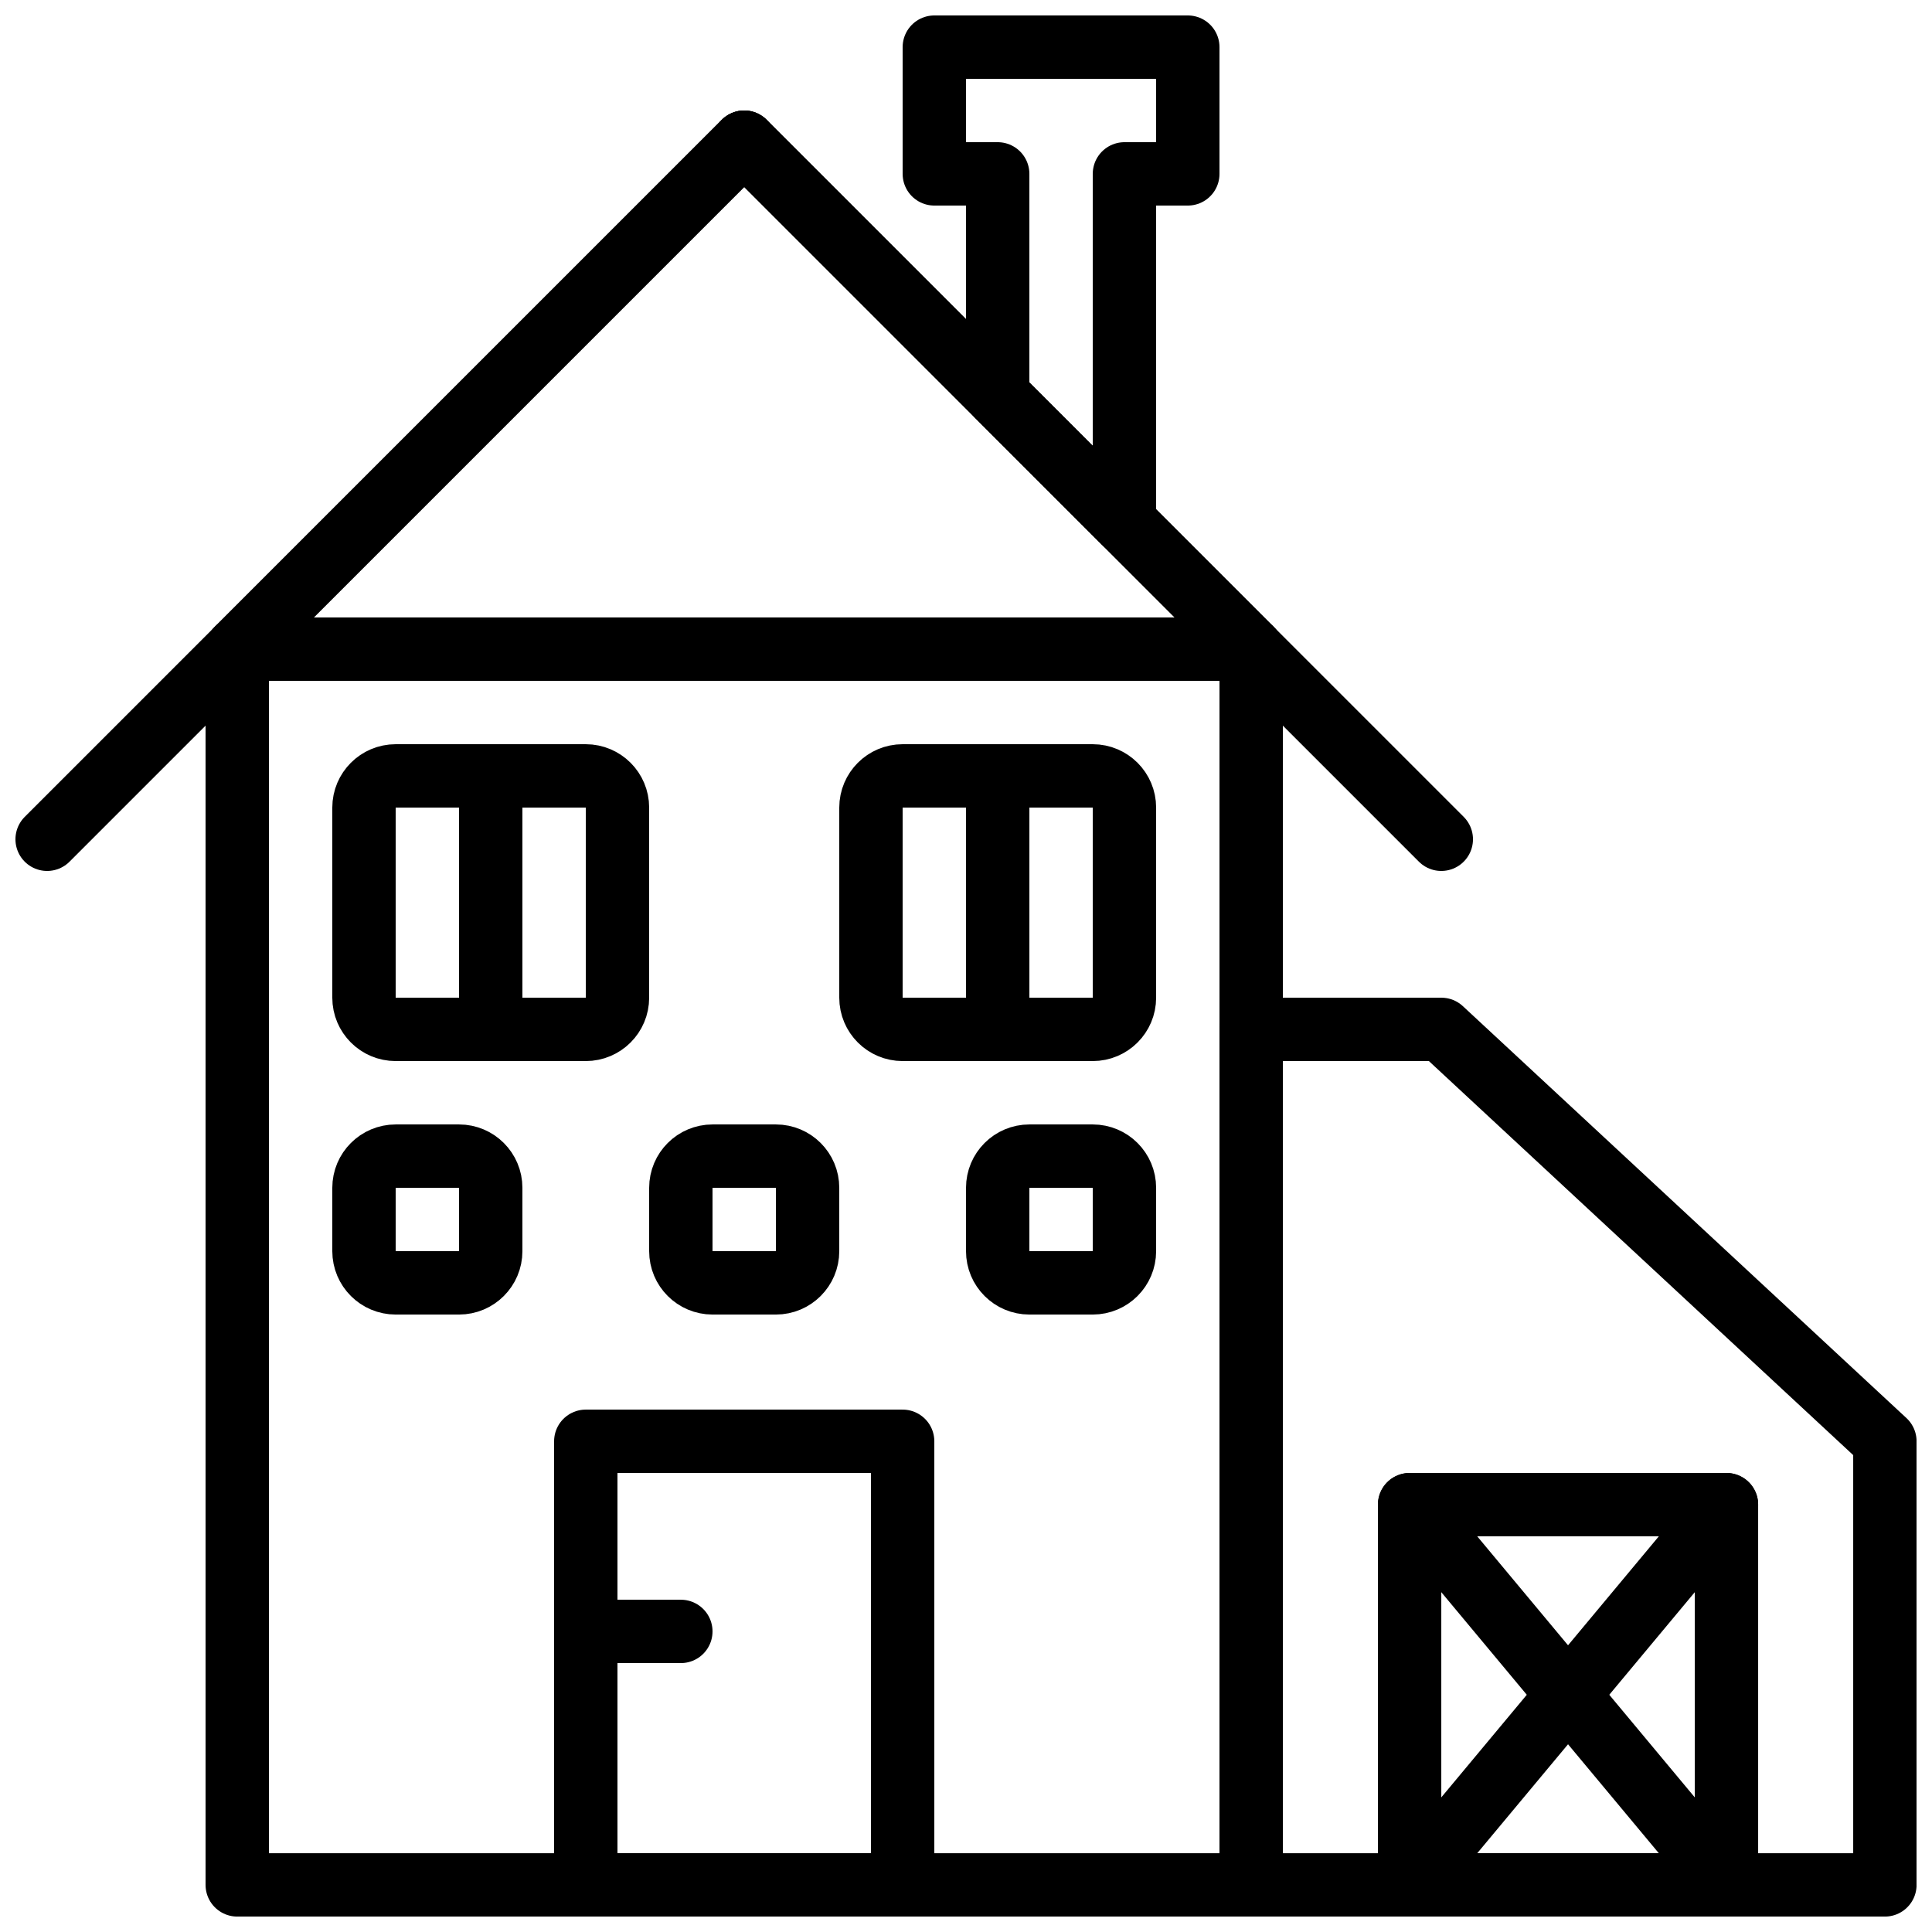
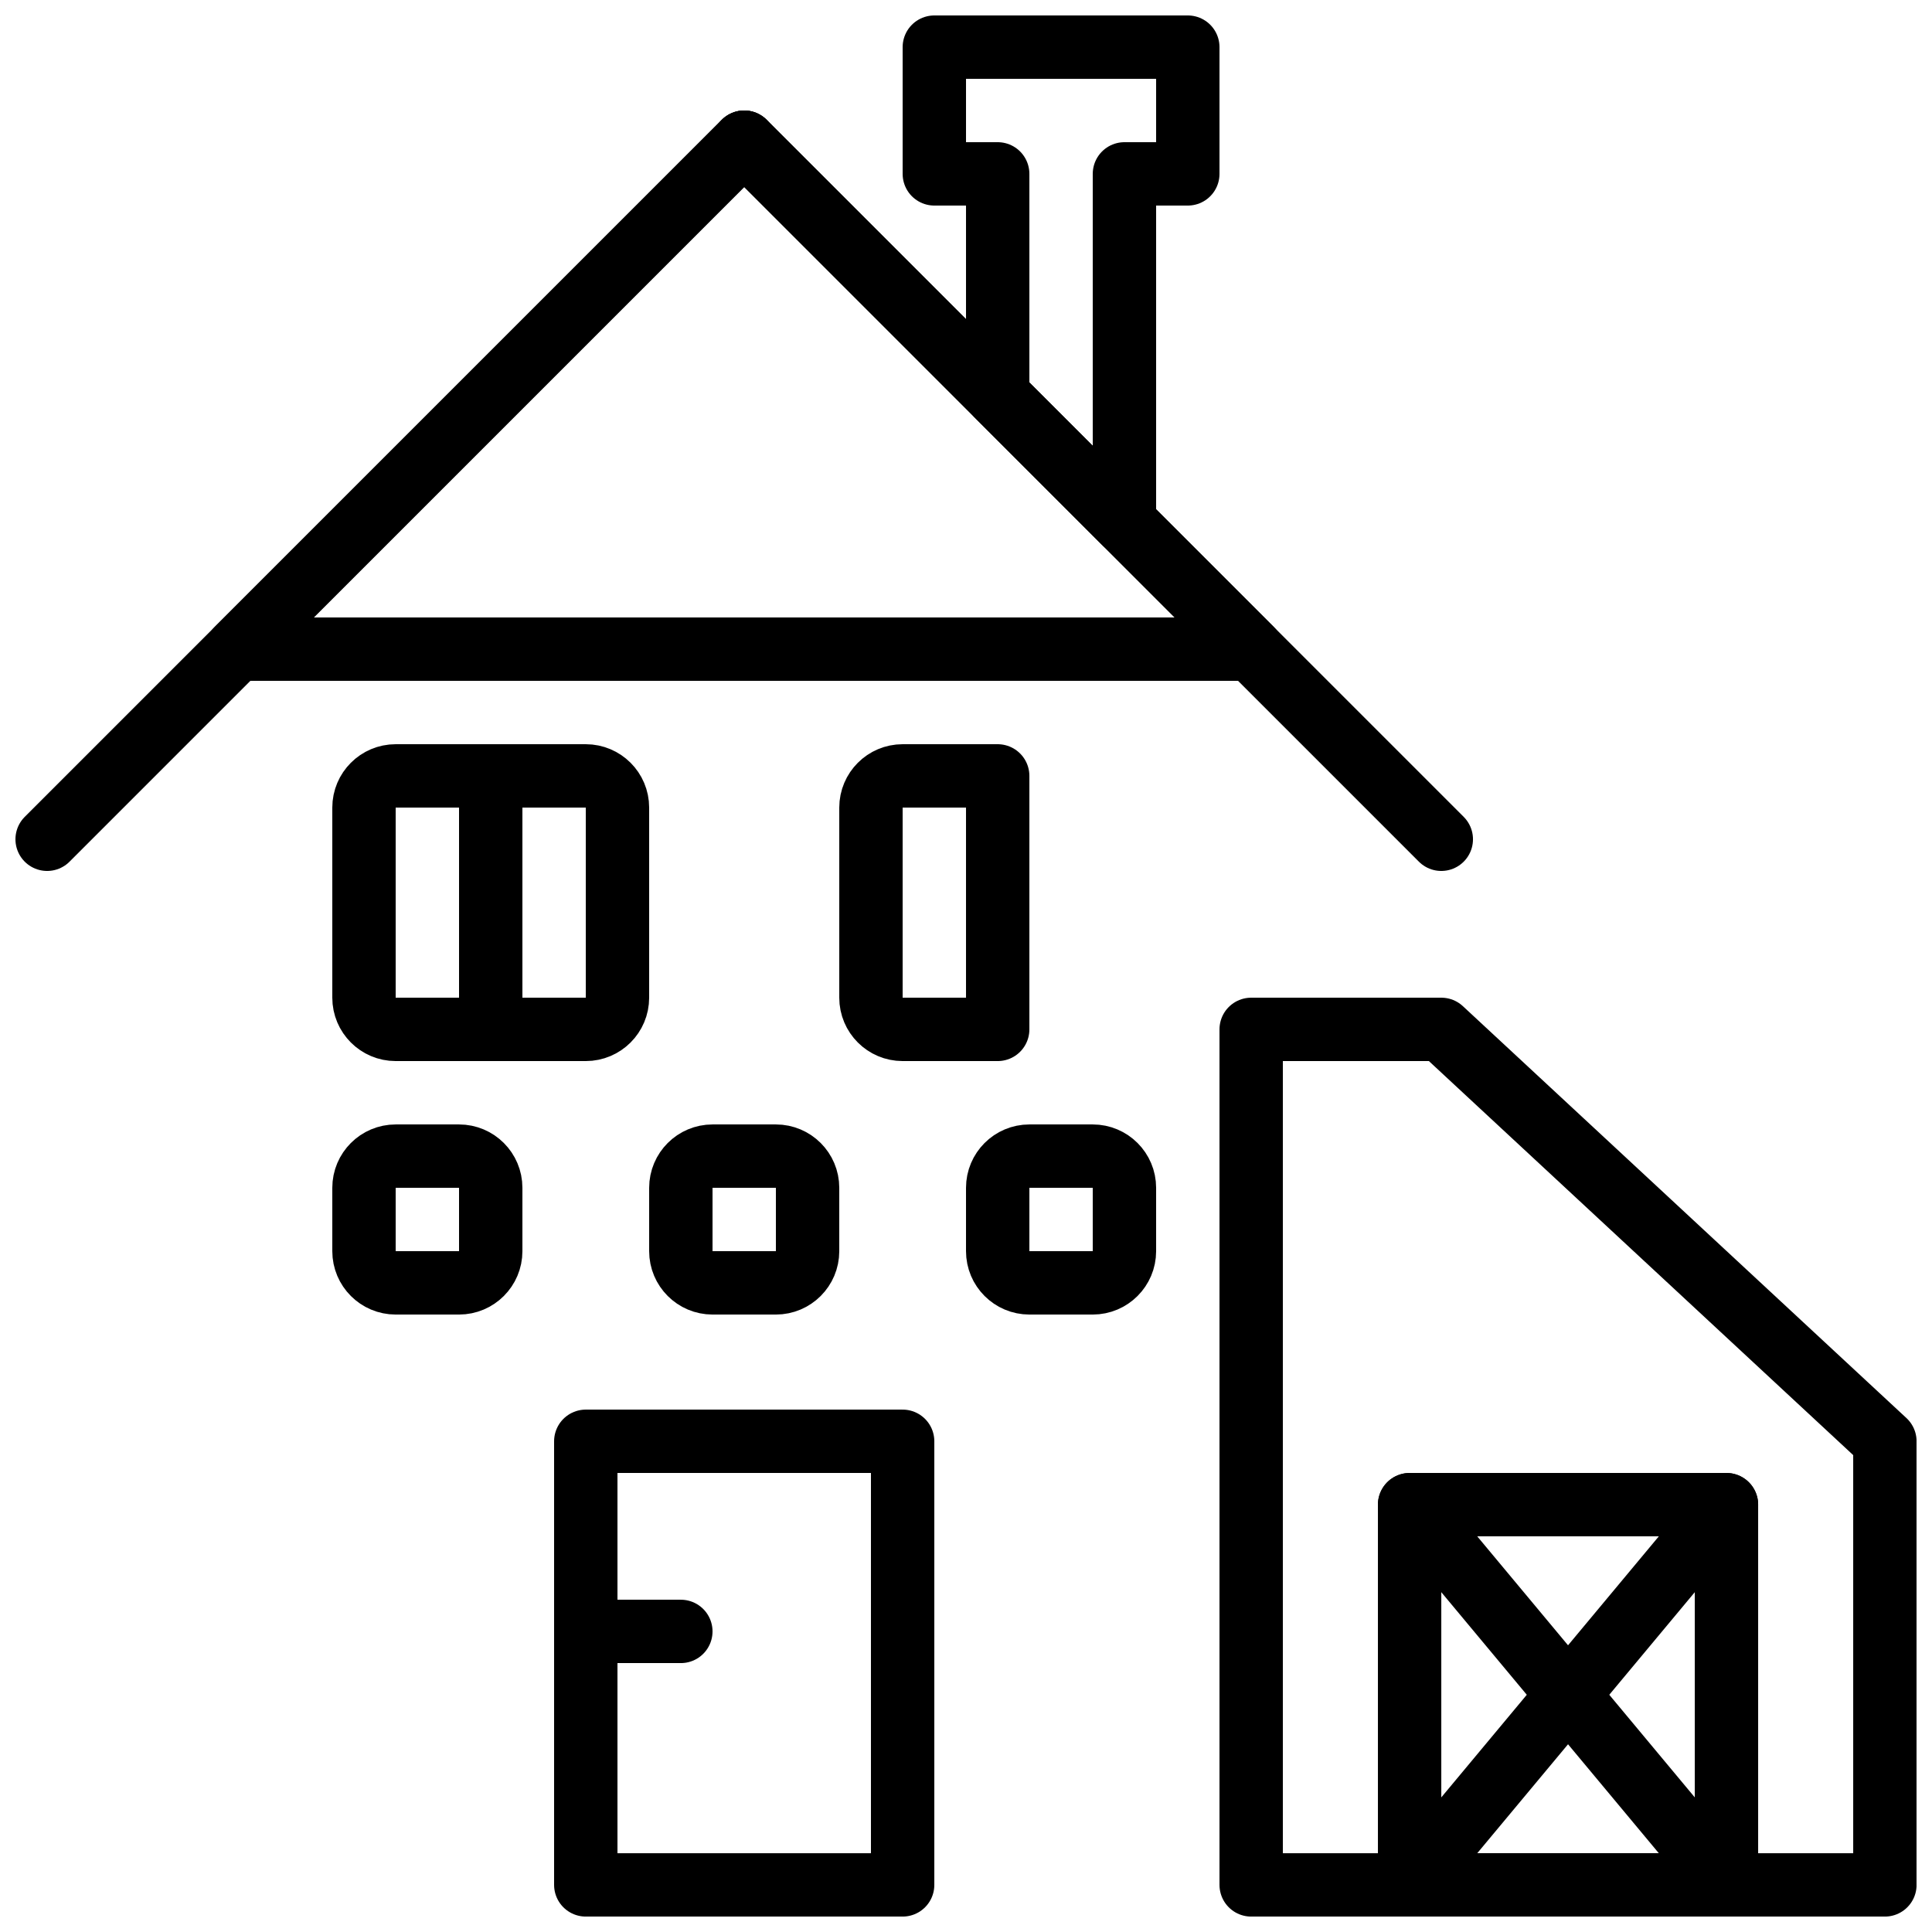
<svg xmlns="http://www.w3.org/2000/svg" width="800px" height="800px" version="1.1" viewBox="144 144 512 512">
  <defs>
    <clipPath id="f">
-       <path d="m198 307h286v344.9h-286z" />
-     </clipPath>
+       </clipPath>
    <clipPath id="e">
      <path d="m148.09 173h201.91v202h-201.91z" />
    </clipPath>
    <clipPath id="d">
      <path d="m290 517h102v134.9h-102z" />
    </clipPath>
    <clipPath id="c">
      <path d="m383 148.09h85v142.91h-85z" />
    </clipPath>
    <clipPath id="b">
      <path d="m467 408h184.9v243.9h-184.9z" />
    </clipPath>
    <clipPath id="a">
      <path d="m509 534h101v117.9h-101z" />
    </clipPath>
  </defs>
  <g clip-path="url(#f)">
    <path transform="matrix(8.397 0 0 8.397 156.49 156.49)" d="m6 58h32v-39h-32zm0 0" fill="none" stroke="#000000" stroke-linecap="round" stroke-linejoin="round" stroke-width="2" />
  </g>
  <g clip-path="url(#e)">
    <path transform="matrix(8.397 0 0 8.397 156.49 156.49)" d="m1.9199e-4 25 22-22" fill="none" stroke="#000000" stroke-linecap="round" stroke-linejoin="round" stroke-width="2" />
  </g>
  <path transform="matrix(8.397 0 0 8.397 156.49 156.49)" d="m44 25-22-22" fill="none" stroke="#000000" stroke-linecap="round" stroke-linejoin="round" stroke-width="2" />
  <g clip-path="url(#d)">
    <path transform="matrix(8.397 0 0 8.397 156.49 156.49)" d="m17 58h10v-14h-10zm0 0" fill="none" stroke="#000000" stroke-linecap="round" stroke-linejoin="round" stroke-width="2" />
  </g>
-   <path transform="matrix(8.397 0 0 8.397 156.49 156.49)" d="m33 31h-3v-8h3c0.552 0 1 0.448 1 1v6c0 0.552-0.448 1-1 1zm0 0" fill="none" stroke="#000000" stroke-linecap="round" stroke-linejoin="round" stroke-width="2" />
  <path transform="matrix(8.397 0 0 8.397 156.49 156.49)" d="m30 31h-3c-0.552 0-1-0.448-1-1v-6c0-0.552 0.448-1 1-1h3zm0 0" fill="none" stroke="#000000" stroke-linecap="round" stroke-linejoin="round" stroke-width="2" />
  <path transform="matrix(8.397 0 0 8.397 156.49 156.49)" d="m17 31h-3v-8h3c0.552 0 1 0.448 1 1v6c0 0.552-0.448 1-1 1zm0 0" fill="none" stroke="#000000" stroke-linecap="round" stroke-linejoin="round" stroke-width="2" />
  <path transform="matrix(8.397 0 0 8.397 156.49 156.49)" d="m14 31h-3c-0.552 0-1-0.448-1-1v-6c0-0.552 0.448-1 1-1h3zm0 0" fill="none" stroke="#000000" stroke-linecap="round" stroke-linejoin="round" stroke-width="2" />
  <path transform="matrix(8.397 0 0 8.397 156.49 156.49)" d="m17 50h3" fill="none" stroke="#000000" stroke-linecap="round" stroke-linejoin="round" stroke-width="2" />
  <g clip-path="url(#c)">
    <path transform="matrix(8.397 0 0 8.397 156.49 156.49)" d="m28 1.9199e-4v4h2v7l4 4v-11h2v-4zm0 0" fill="none" stroke="#000000" stroke-linecap="round" stroke-linejoin="round" stroke-width="2" />
  </g>
  <path transform="matrix(8.397 0 0 8.397 156.49 156.49)" d="m22 3 16 16h-32zm0 0" fill="none" stroke="#000000" stroke-linecap="round" stroke-linejoin="round" stroke-width="2" />
  <g clip-path="url(#b)">
    <path transform="matrix(8.397 0 0 8.397 156.49 156.49)" d="m44.001 31 13.999 13v14h-20v-27zm0 0" fill="none" stroke="#000000" stroke-linecap="round" stroke-linejoin="round" stroke-width="2" />
  </g>
  <g clip-path="url(#a)" fill="none" stroke="#000000" stroke-linecap="round" stroke-linejoin="round" stroke-width="2">
    <path transform="matrix(8.397 0 0 8.397 156.49 156.49)" d="m43 58h10v-12h-10z" />
    <path transform="matrix(8.397 0 0 8.397 156.49 156.49)" d="m43 46 10 12" />
    <path transform="matrix(8.397 0 0 8.397 156.49 156.49)" d="m53 46-10 12" />
  </g>
  <path transform="matrix(8.397 0 0 8.397 156.49 156.49)" d="m33 39h-2c-0.552 0-1-0.448-1-1v-2c0-0.552 0.448-1 1-1h2c0.552 0 1 0.448 1 1v2c0 0.552-0.448 1-1 1zm0 0" fill="none" stroke="#000000" stroke-linecap="round" stroke-linejoin="round" stroke-width="2" />
  <path transform="matrix(8.397 0 0 8.397 156.49 156.49)" d="m23 39h-2c-0.552 0-1-0.448-1-1v-2c0-0.552 0.448-1 1-1h2c0.552 0 1 0.448 1 1v2c0 0.552-0.448 1-1 1zm0 0" fill="none" stroke="#000000" stroke-linecap="round" stroke-linejoin="round" stroke-width="2" />
  <path transform="matrix(8.397 0 0 8.397 156.49 156.49)" d="m13 39h-2c-0.552 0-1-0.448-1-1v-2c0-0.552 0.448-1 1-1h2c0.552 0 1 0.448 1 1v2c0 0.552-0.448 1-1 1zm0 0" fill="none" stroke="#000000" stroke-linecap="round" stroke-linejoin="round" stroke-width="2" />
</svg>